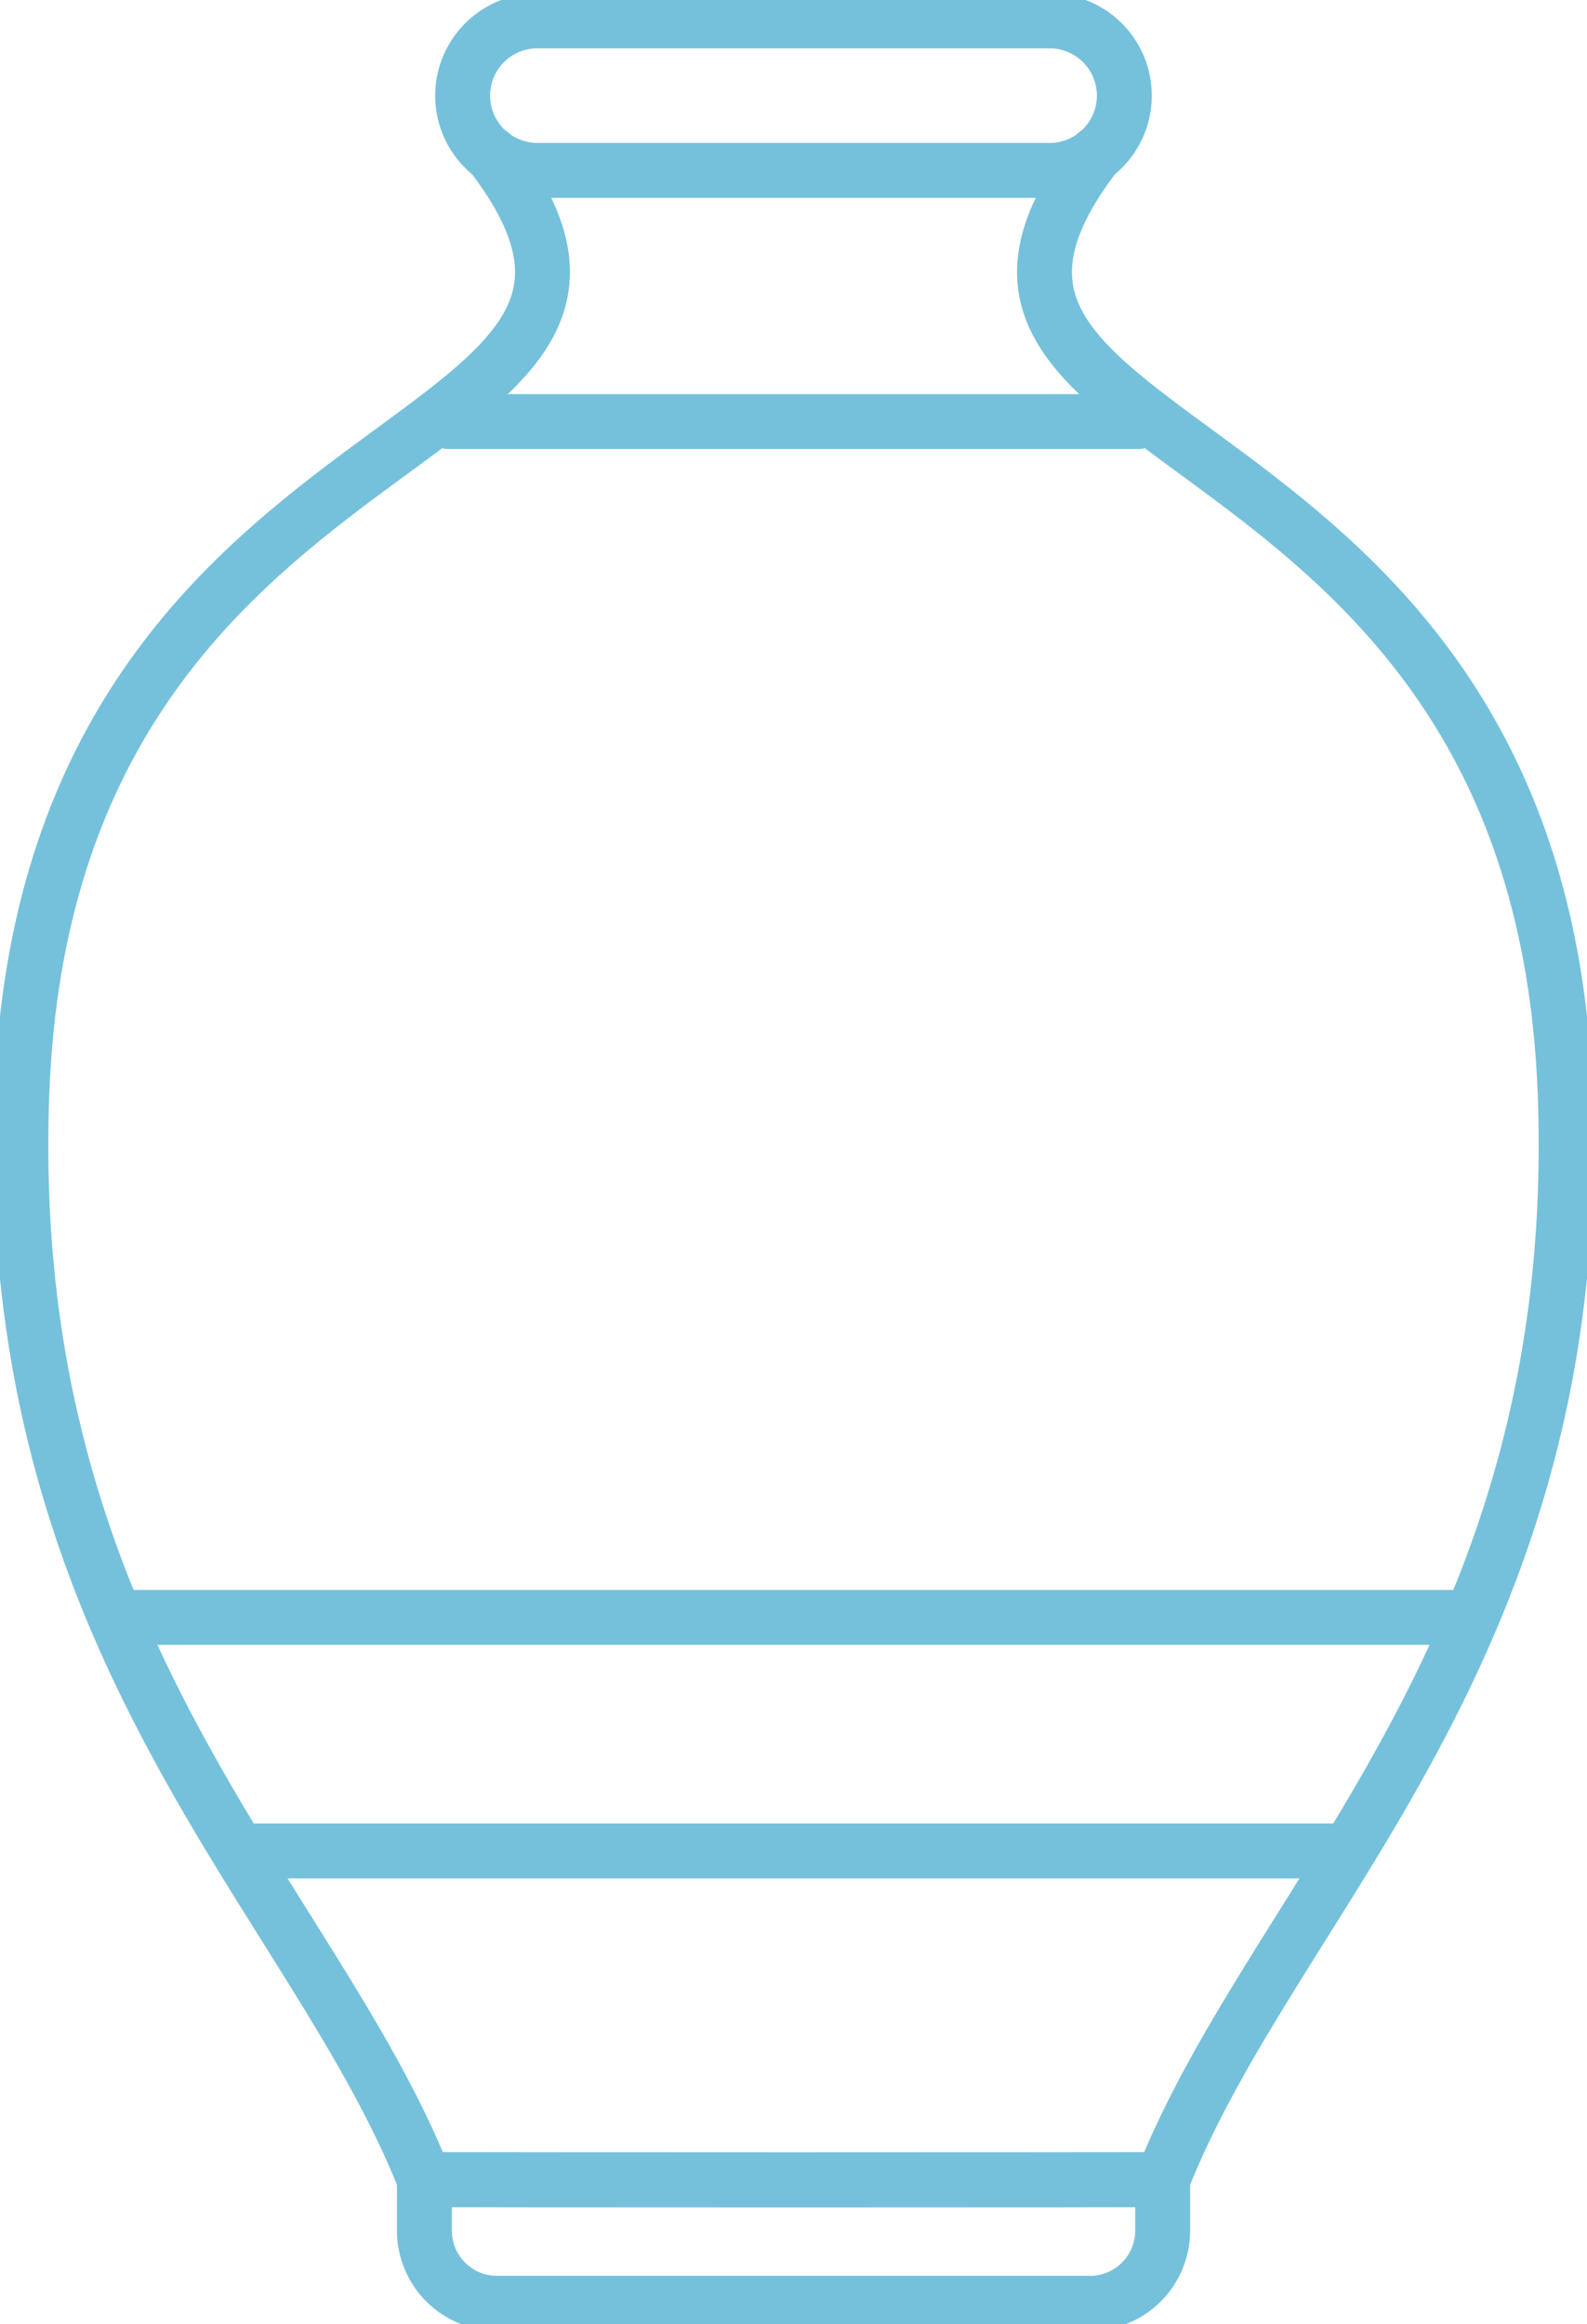
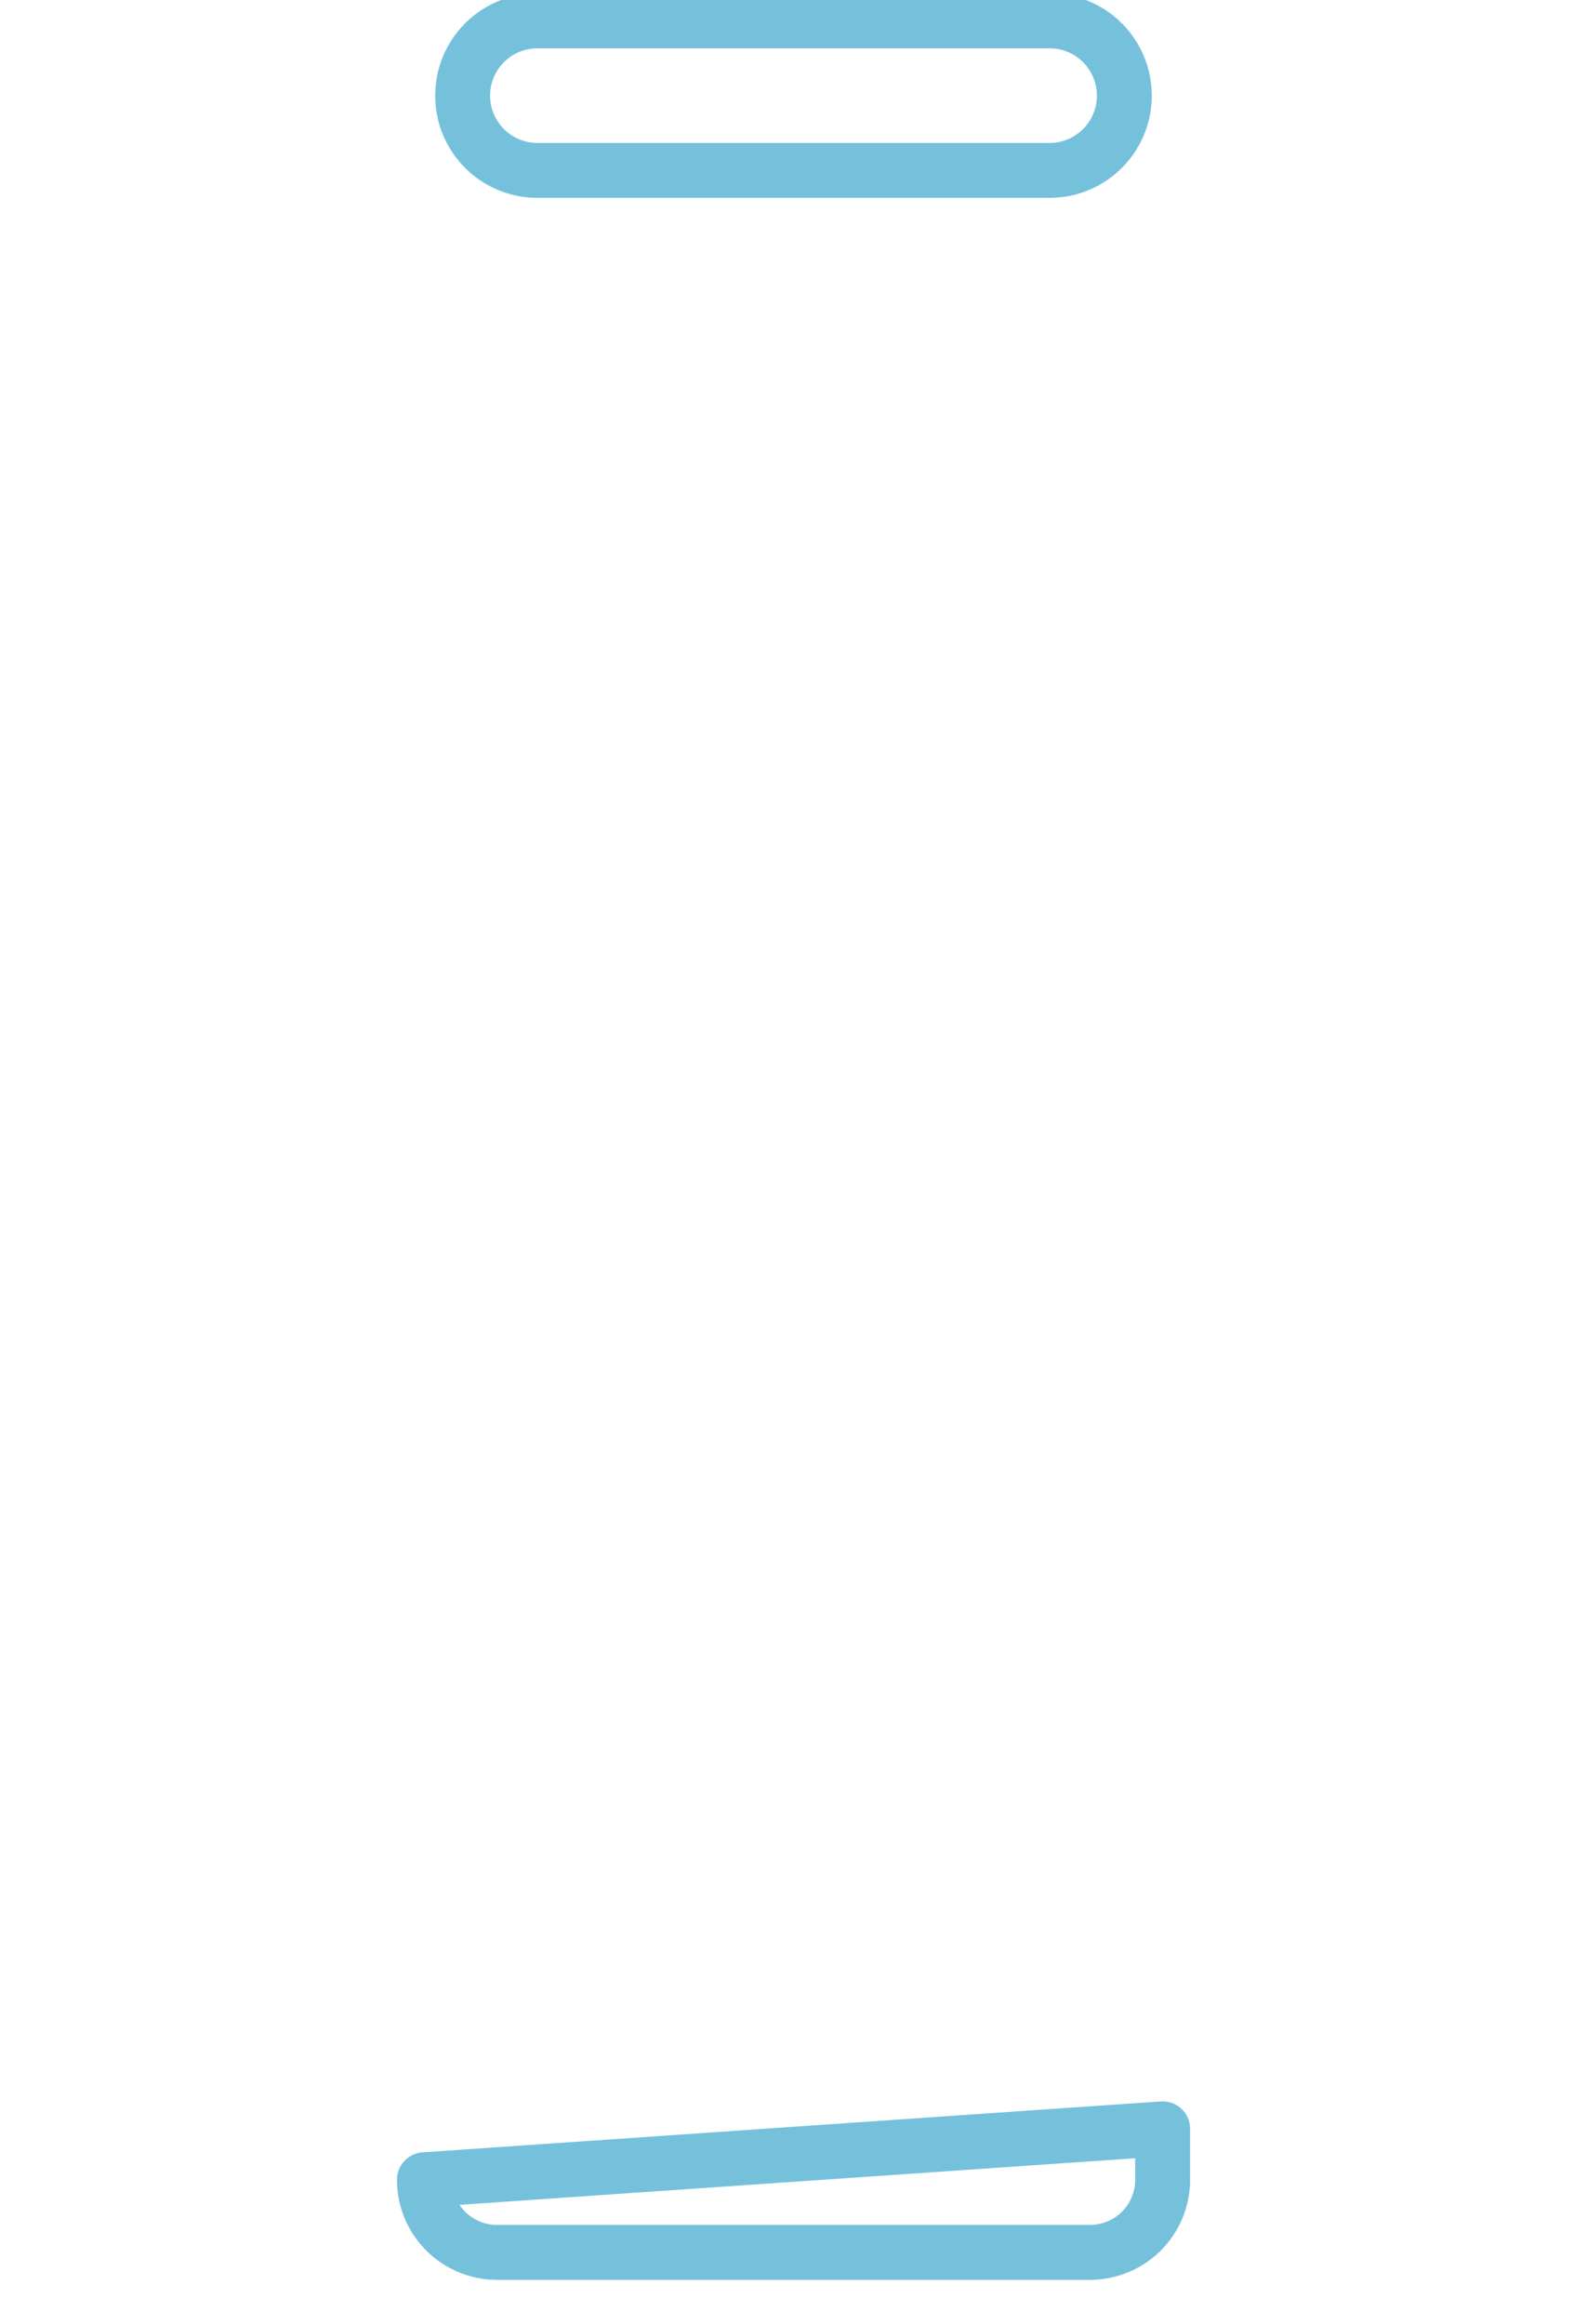
<svg xmlns="http://www.w3.org/2000/svg" width="57.806" height="84.634" viewBox="0 0 57.806 84.634">
  <defs>
    <clipPath id="clip-path">
      <rect id="Rectángulo_3012" data-name="Rectángulo 3012" width="57.806" height="84.634" fill="none" stroke="#75c1dc" stroke-width="2" />
    </clipPath>
  </defs>
  <g id="Grupo_6453" data-name="Grupo 6453" clip-path="url(#clip-path)">
    <path id="Trazado_12243" data-name="Trazado 12243" d="M69.269,8.445a2.722,2.722,0,0,1,0-5.445H87.926a2.722,2.722,0,1,1,0,5.445Z" transform="translate(-49.695 -2.24)" fill="none" stroke="#75c1dc" stroke-linecap="round" stroke-linejoin="round" stroke-width="2" />
-     <path id="Trazado_12244" data-name="Trazado 12244" d="M20.126,22.12C28.915,33.531,3.991,30.7,3.035,56.334,2.282,76.526,13.586,85.517,17.7,95.886c.043.01,6.236.015,13.444.015s13.4-.005,13.444-.015C48.7,85.517,60,76.526,59.251,56.334,58.295,30.7,33.37,33.531,42.16,22.12" transform="translate(-2.24 -16.518)" fill="none" stroke="#75c1dc" stroke-linecap="round" stroke-linejoin="round" stroke-width="2" />
-     <path id="Trazado_12245" data-name="Trazado 12245" d="M61.045,313.437v1.854a2.645,2.645,0,0,0,2.645,2.645h21.6a2.645,2.645,0,0,0,2.645-2.645v-1.854Z" transform="translate(-45.586 -234.062)" fill="none" stroke="#75c1dc" stroke-linecap="round" stroke-linejoin="round" stroke-width="2" />
-     <line id="Línea_1025" data-name="Línea 1025" x2="47.888" transform="translate(4.959 58.897)" fill="none" stroke="#75c1dc" stroke-linecap="round" stroke-linejoin="round" stroke-width="2" />
-     <line id="Línea_1026" data-name="Línea 1026" x2="39.488" transform="translate(9.159 67.401)" fill="none" stroke="#75c1dc" stroke-linecap="round" stroke-linejoin="round" stroke-width="2" />
-     <line id="Línea_1027" data-name="Línea 1027" x2="25.118" transform="translate(16.344 15.351)" fill="none" stroke="#75c1dc" stroke-linecap="round" stroke-linejoin="round" stroke-width="2" />
+     <path id="Trazado_12245" data-name="Trazado 12245" d="M61.045,313.437a2.645,2.645,0,0,0,2.645,2.645h21.6a2.645,2.645,0,0,0,2.645-2.645v-1.854Z" transform="translate(-45.586 -234.062)" fill="none" stroke="#75c1dc" stroke-linecap="round" stroke-linejoin="round" stroke-width="2" />
  </g>
</svg>